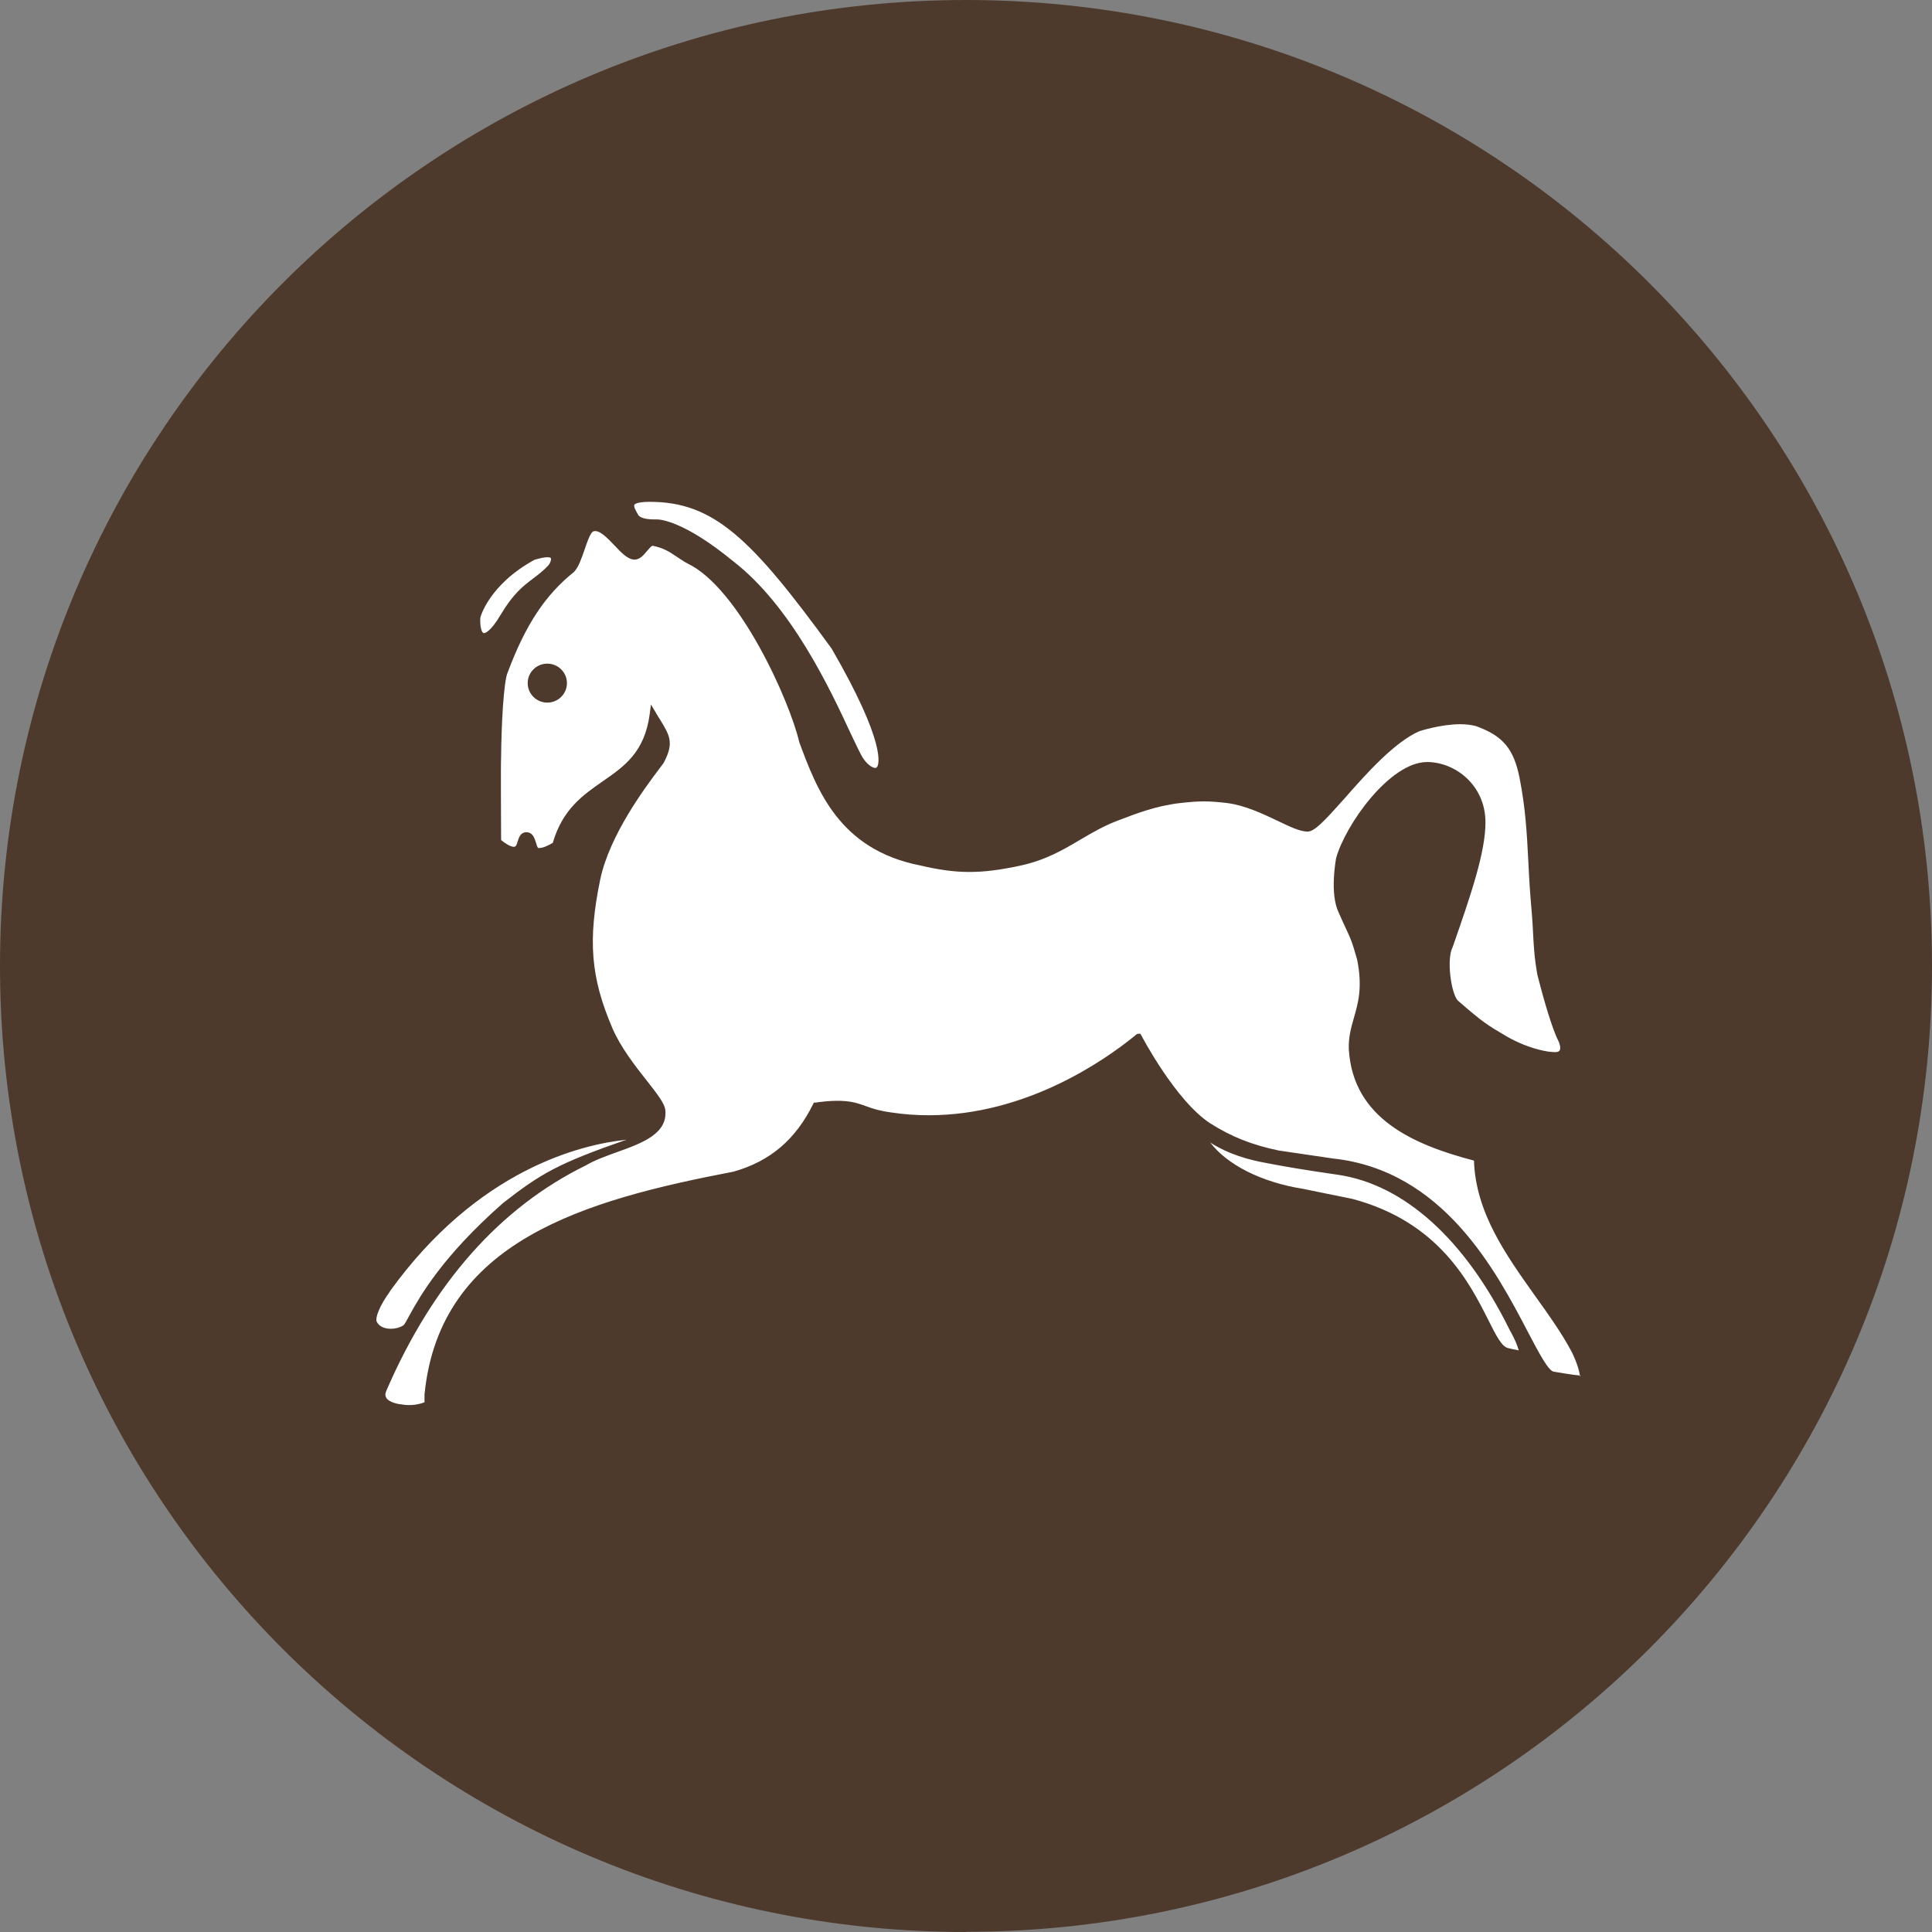
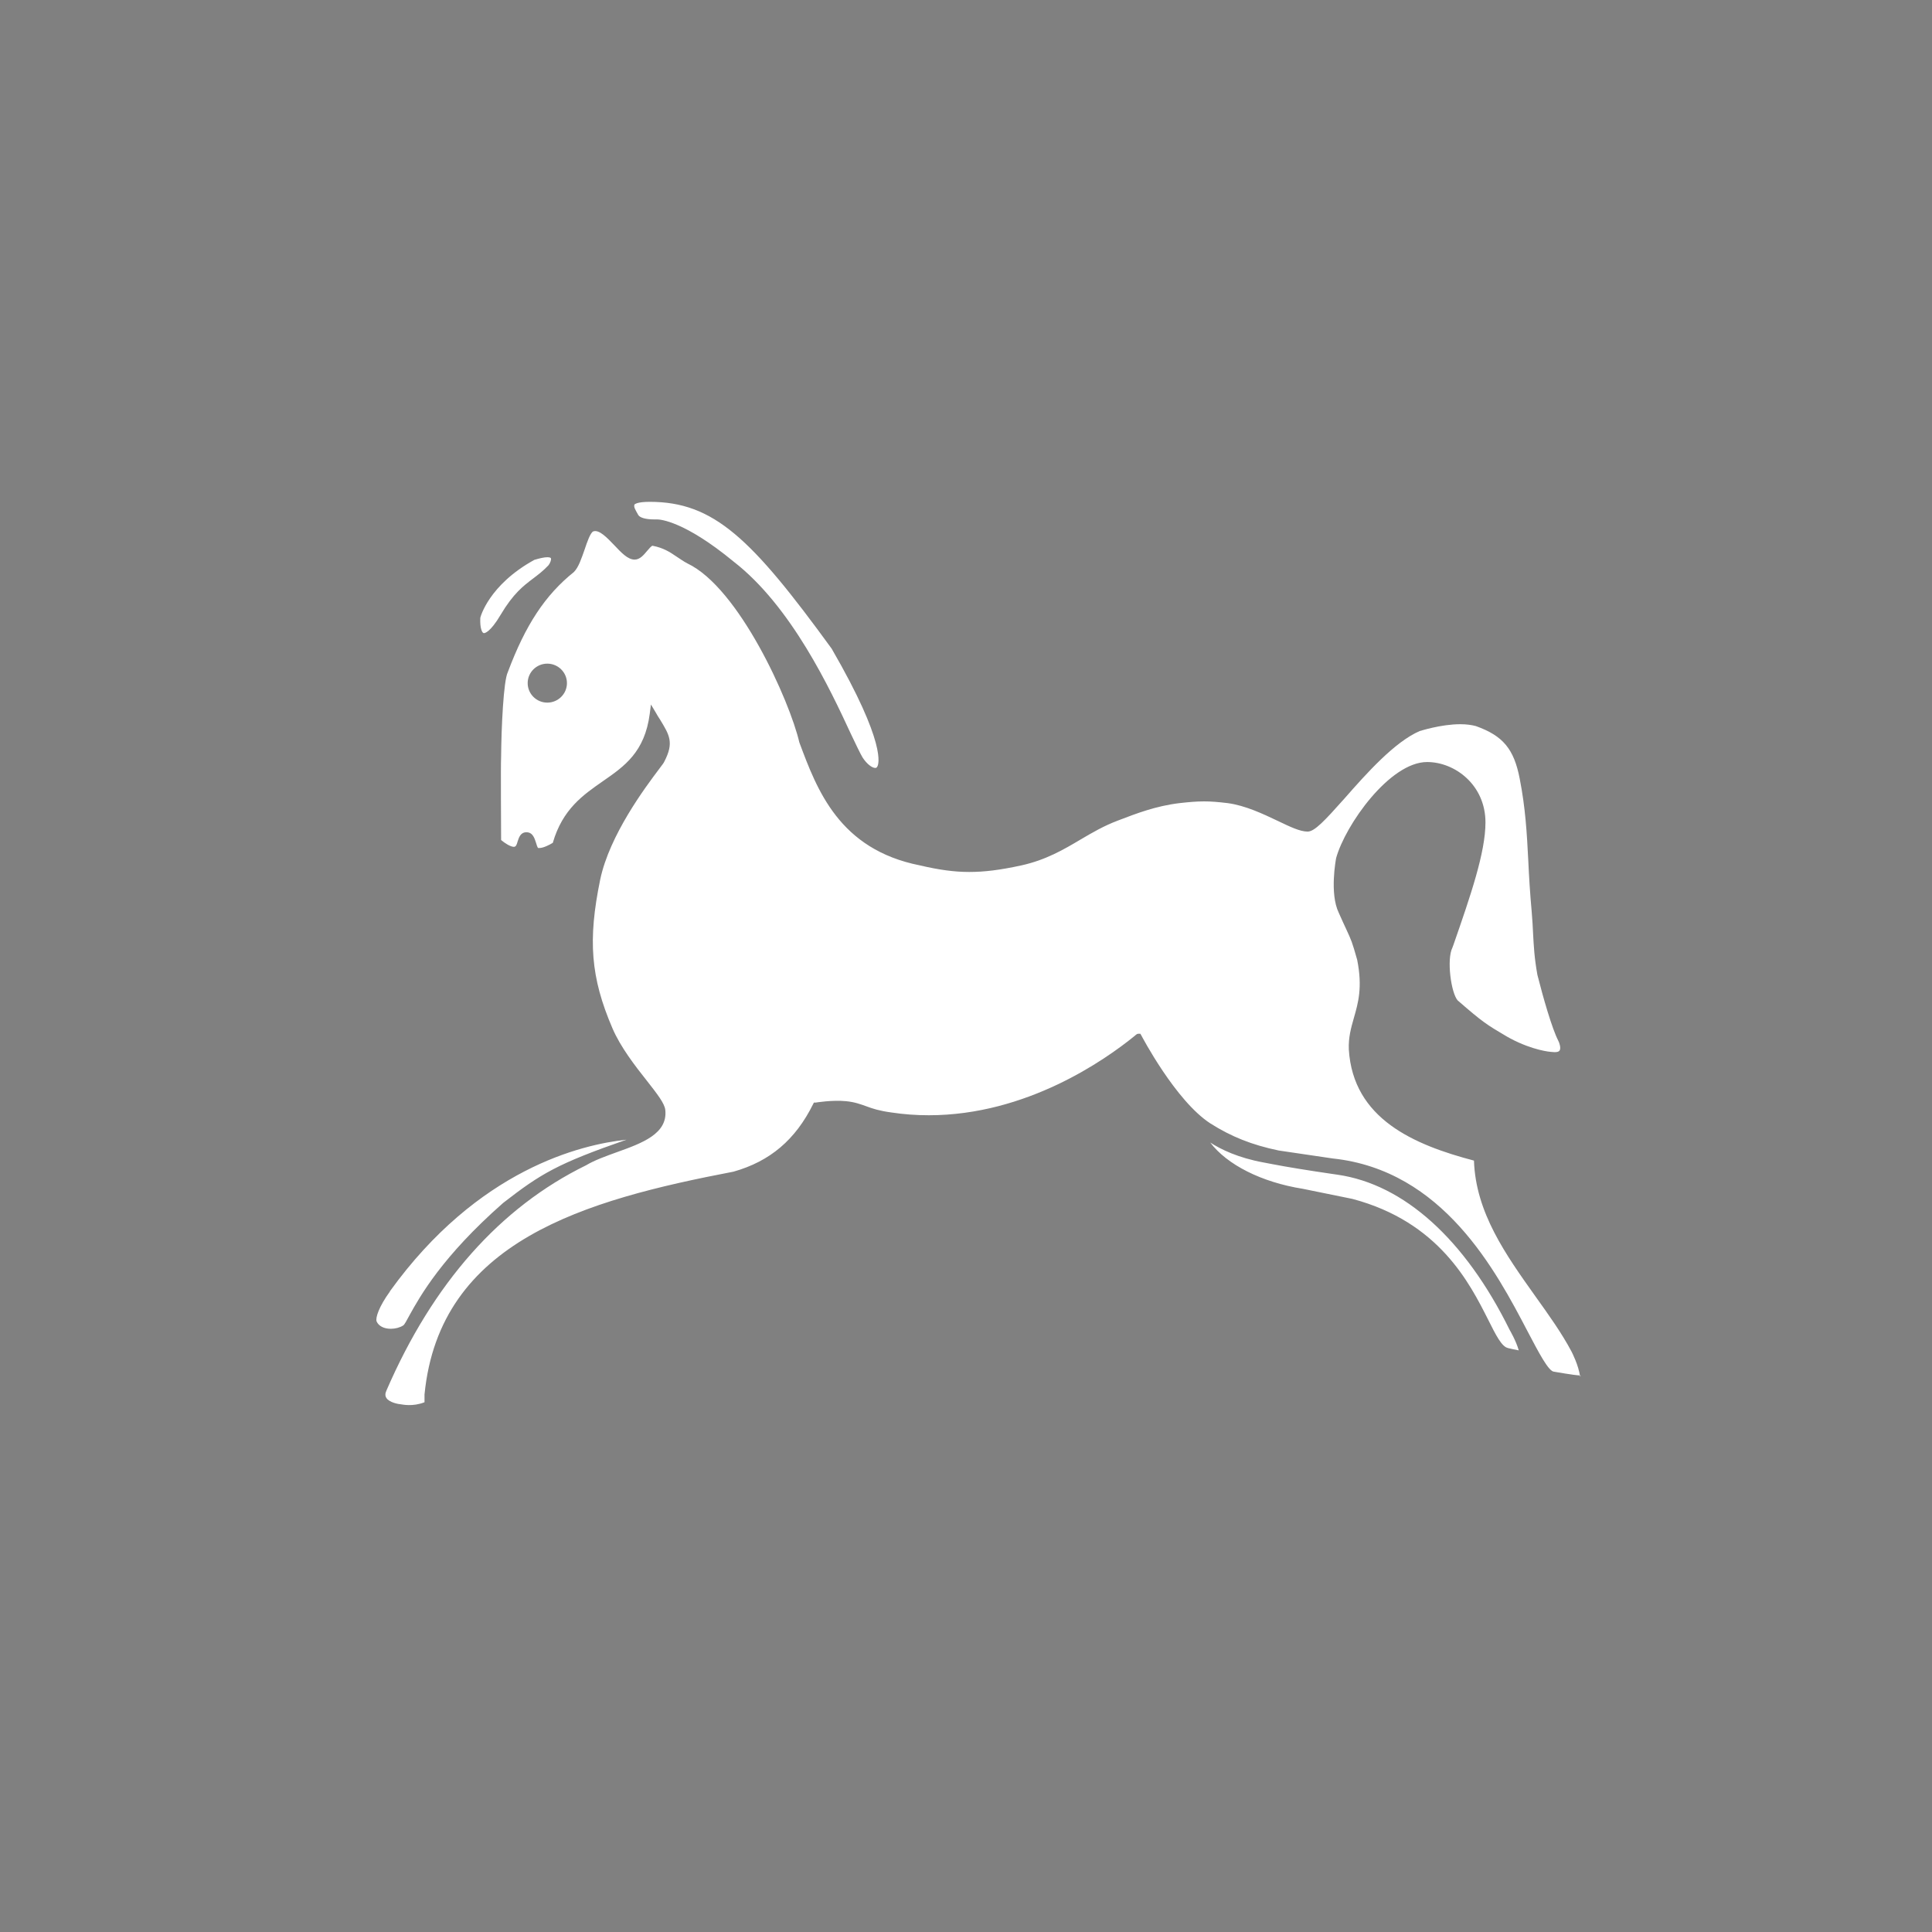
<svg xmlns="http://www.w3.org/2000/svg" viewBox="0 0 40 40" fill="none">
  <rect x="0" y="0" width="40" height="40" fill="#808080" stroke="none" />
  <g id="Logo">
-     <path id="Circle" d="M20 39.996C31.044 39.996 40 31.044 40 19.996C40 8.948 31.044 0 20 0C8.956 0 0 8.952 0 20C0 31.048 8.952 40 20 40" fill="#4E3A2D" />
    <path id="Cavallino" d="M31.216 27.909C31.28 27.924 31.38 27.948 31.444 27.958C31.389 27.759 31.256 27.535 31.256 27.535C30.334 25.663 29.07 24.52 27.693 24.321L27.589 24.306C27.057 24.228 26.641 24.16 26.34 24.102L26.162 24.068C25.632 23.971 25.275 23.796 25.057 23.655C25.404 24.112 26.112 24.476 26.974 24.613L28 24.822C29.794 25.298 30.428 26.567 30.81 27.321C30.968 27.637 31.092 27.885 31.221 27.909H31.216ZM8.071 26.742C7.848 27.049 7.768 27.287 7.798 27.36C7.838 27.452 7.947 27.511 8.091 27.511C8.185 27.511 8.279 27.486 8.348 27.442C8.373 27.428 8.423 27.335 8.477 27.233C8.695 26.84 9.151 26.018 10.419 24.904C11.202 24.296 11.544 24.092 12.971 23.596C12.04 23.694 9.894 24.204 8.071 26.737V26.742ZM9.944 12.792C9.934 13.015 9.983 13.084 9.998 13.098C10.008 13.108 10.013 13.108 10.023 13.108C10.033 13.108 10.147 13.098 10.365 12.729C10.628 12.286 10.836 12.13 11.034 11.98C11.143 11.897 11.242 11.824 11.356 11.703C11.391 11.659 11.42 11.581 11.405 11.557C11.405 11.547 11.376 11.537 11.331 11.537C11.267 11.537 11.178 11.557 11.064 11.591C10.117 12.111 9.944 12.782 9.944 12.792V12.792ZM13.135 10.458C13.115 10.492 13.165 10.574 13.204 10.643L13.214 10.662C13.249 10.72 13.373 10.754 13.546 10.754C13.586 10.754 13.606 10.754 13.606 10.754C13.665 10.754 14.165 10.784 15.186 11.625C16.385 12.553 17.188 14.27 17.614 15.189C17.723 15.418 17.808 15.597 17.857 15.68C17.951 15.826 18.06 15.899 18.12 15.899C18.134 15.899 18.149 15.899 18.164 15.87C18.189 15.831 18.367 15.413 17.218 13.429C15.558 11.148 14.78 10.39 13.452 10.39C13.189 10.39 13.14 10.438 13.13 10.453L13.135 10.458ZM32.712 28.498C32.688 28.274 32.539 27.987 32.539 27.987C32.336 27.603 32.068 27.229 31.786 26.835C31.181 25.984 30.552 25.108 30.517 24.029C29.279 23.703 28.015 23.168 27.926 21.729C27.916 21.481 27.97 21.287 28.03 21.077C28.119 20.766 28.213 20.445 28.099 19.872C27.99 19.487 27.98 19.473 27.871 19.235C27.832 19.157 27.787 19.05 27.718 18.899C27.524 18.5 27.658 17.795 27.663 17.766C27.852 17.081 28.773 15.777 29.546 15.777C30.126 15.777 30.755 16.254 30.755 17.027C30.755 17.649 30.448 18.539 30.091 19.565L30.071 19.619C29.948 19.862 30.042 20.557 30.18 20.713C30.706 21.17 30.78 21.214 31.201 21.462L31.27 21.5C31.746 21.753 32.108 21.778 32.108 21.778C32.227 21.792 32.271 21.778 32.291 21.748C32.321 21.7 32.286 21.588 32.261 21.544C32.133 21.296 31.949 20.654 31.83 20.183C31.766 19.823 31.756 19.599 31.741 19.332C31.736 19.196 31.726 19.05 31.712 18.875C31.677 18.491 31.657 18.155 31.642 17.829C31.612 17.241 31.583 16.73 31.464 16.122C31.345 15.505 31.117 15.233 30.557 15.033C30.468 15.009 30.359 14.994 30.235 14.994C29.828 14.994 29.398 15.136 29.392 15.136C28.877 15.359 28.297 16.006 27.837 16.531C27.425 16.993 27.217 17.217 27.073 17.217C26.915 17.217 26.712 17.119 26.449 16.993C26.152 16.852 25.785 16.677 25.419 16.628C25.027 16.58 24.839 16.58 24.418 16.628C23.927 16.687 23.516 16.847 23.184 16.974L23.134 16.993C22.852 17.1 22.619 17.236 22.371 17.382C22.019 17.591 21.653 17.805 21.147 17.917C20.701 18.014 20.379 18.053 20.067 18.053C19.755 18.053 19.438 18.009 19.046 17.917C17.376 17.586 16.916 16.356 16.549 15.369C16.351 14.513 15.3 12.169 14.23 11.664C14.146 11.62 14.081 11.571 14.012 11.527C13.863 11.425 13.734 11.343 13.511 11.299C13.487 11.299 13.432 11.367 13.398 11.406C13.328 11.489 13.249 11.586 13.14 11.586C12.996 11.586 12.862 11.44 12.719 11.289C12.57 11.134 12.406 10.959 12.283 11.002C12.223 11.027 12.154 11.226 12.104 11.377C12.04 11.557 11.98 11.746 11.881 11.844C11.287 12.32 10.88 12.938 10.514 13.915C10.424 14.095 10.38 15.062 10.375 15.67C10.365 15.855 10.375 17.178 10.375 17.392C10.449 17.455 10.568 17.533 10.642 17.533C10.682 17.528 10.697 17.494 10.717 17.421C10.742 17.348 10.771 17.231 10.9 17.231C11.034 17.231 11.069 17.363 11.098 17.45C11.108 17.484 11.128 17.552 11.143 17.557C11.148 17.557 11.158 17.557 11.168 17.557C11.252 17.557 11.381 17.489 11.445 17.45C11.648 16.75 12.074 16.458 12.486 16.171C12.927 15.865 13.348 15.573 13.452 14.78L13.477 14.586L13.576 14.751C13.606 14.805 13.635 14.853 13.665 14.897C13.863 15.223 13.957 15.374 13.754 15.768C13.744 15.792 13.715 15.831 13.645 15.923C13.363 16.298 12.62 17.285 12.426 18.213C12.169 19.463 12.228 20.236 12.679 21.287C12.847 21.68 13.15 22.069 13.393 22.376C13.606 22.648 13.759 22.843 13.774 22.979C13.829 23.475 13.288 23.669 12.773 23.854C12.545 23.937 12.312 24.019 12.134 24.126C10.355 24.997 8.963 26.567 8.001 28.789C7.972 28.853 7.972 28.901 8.001 28.945C8.061 29.037 8.244 29.071 8.309 29.076C8.323 29.076 8.541 29.13 8.789 29.032V28.872C9.101 25.687 12.119 24.846 15.186 24.258C15.944 24.044 16.47 23.596 16.836 22.857L16.851 22.828H16.886C16.886 22.828 17.228 22.77 17.52 22.799C17.703 22.818 17.817 22.862 17.941 22.906C18.07 22.954 18.204 22.998 18.452 23.032C18.709 23.071 18.967 23.09 19.23 23.09C21.256 23.09 22.881 21.943 23.486 21.452C23.536 21.408 23.546 21.403 23.57 21.403H23.61L23.63 21.437C23.63 21.437 24.338 22.794 25.062 23.261C25.493 23.533 25.914 23.703 26.474 23.82L27.594 23.985C29.883 24.228 30.978 26.324 31.632 27.574C31.855 27.997 32.063 28.4 32.177 28.4C32.192 28.4 32.574 28.473 32.727 28.478L32.712 28.498ZM11.738 14.143C11.738 14.367 11.554 14.547 11.331 14.547C11.108 14.547 10.925 14.367 10.925 14.143C10.925 13.92 11.108 13.74 11.331 13.74C11.554 13.74 11.738 13.92 11.738 14.143Z" fill="white" />
  </g>
</svg>